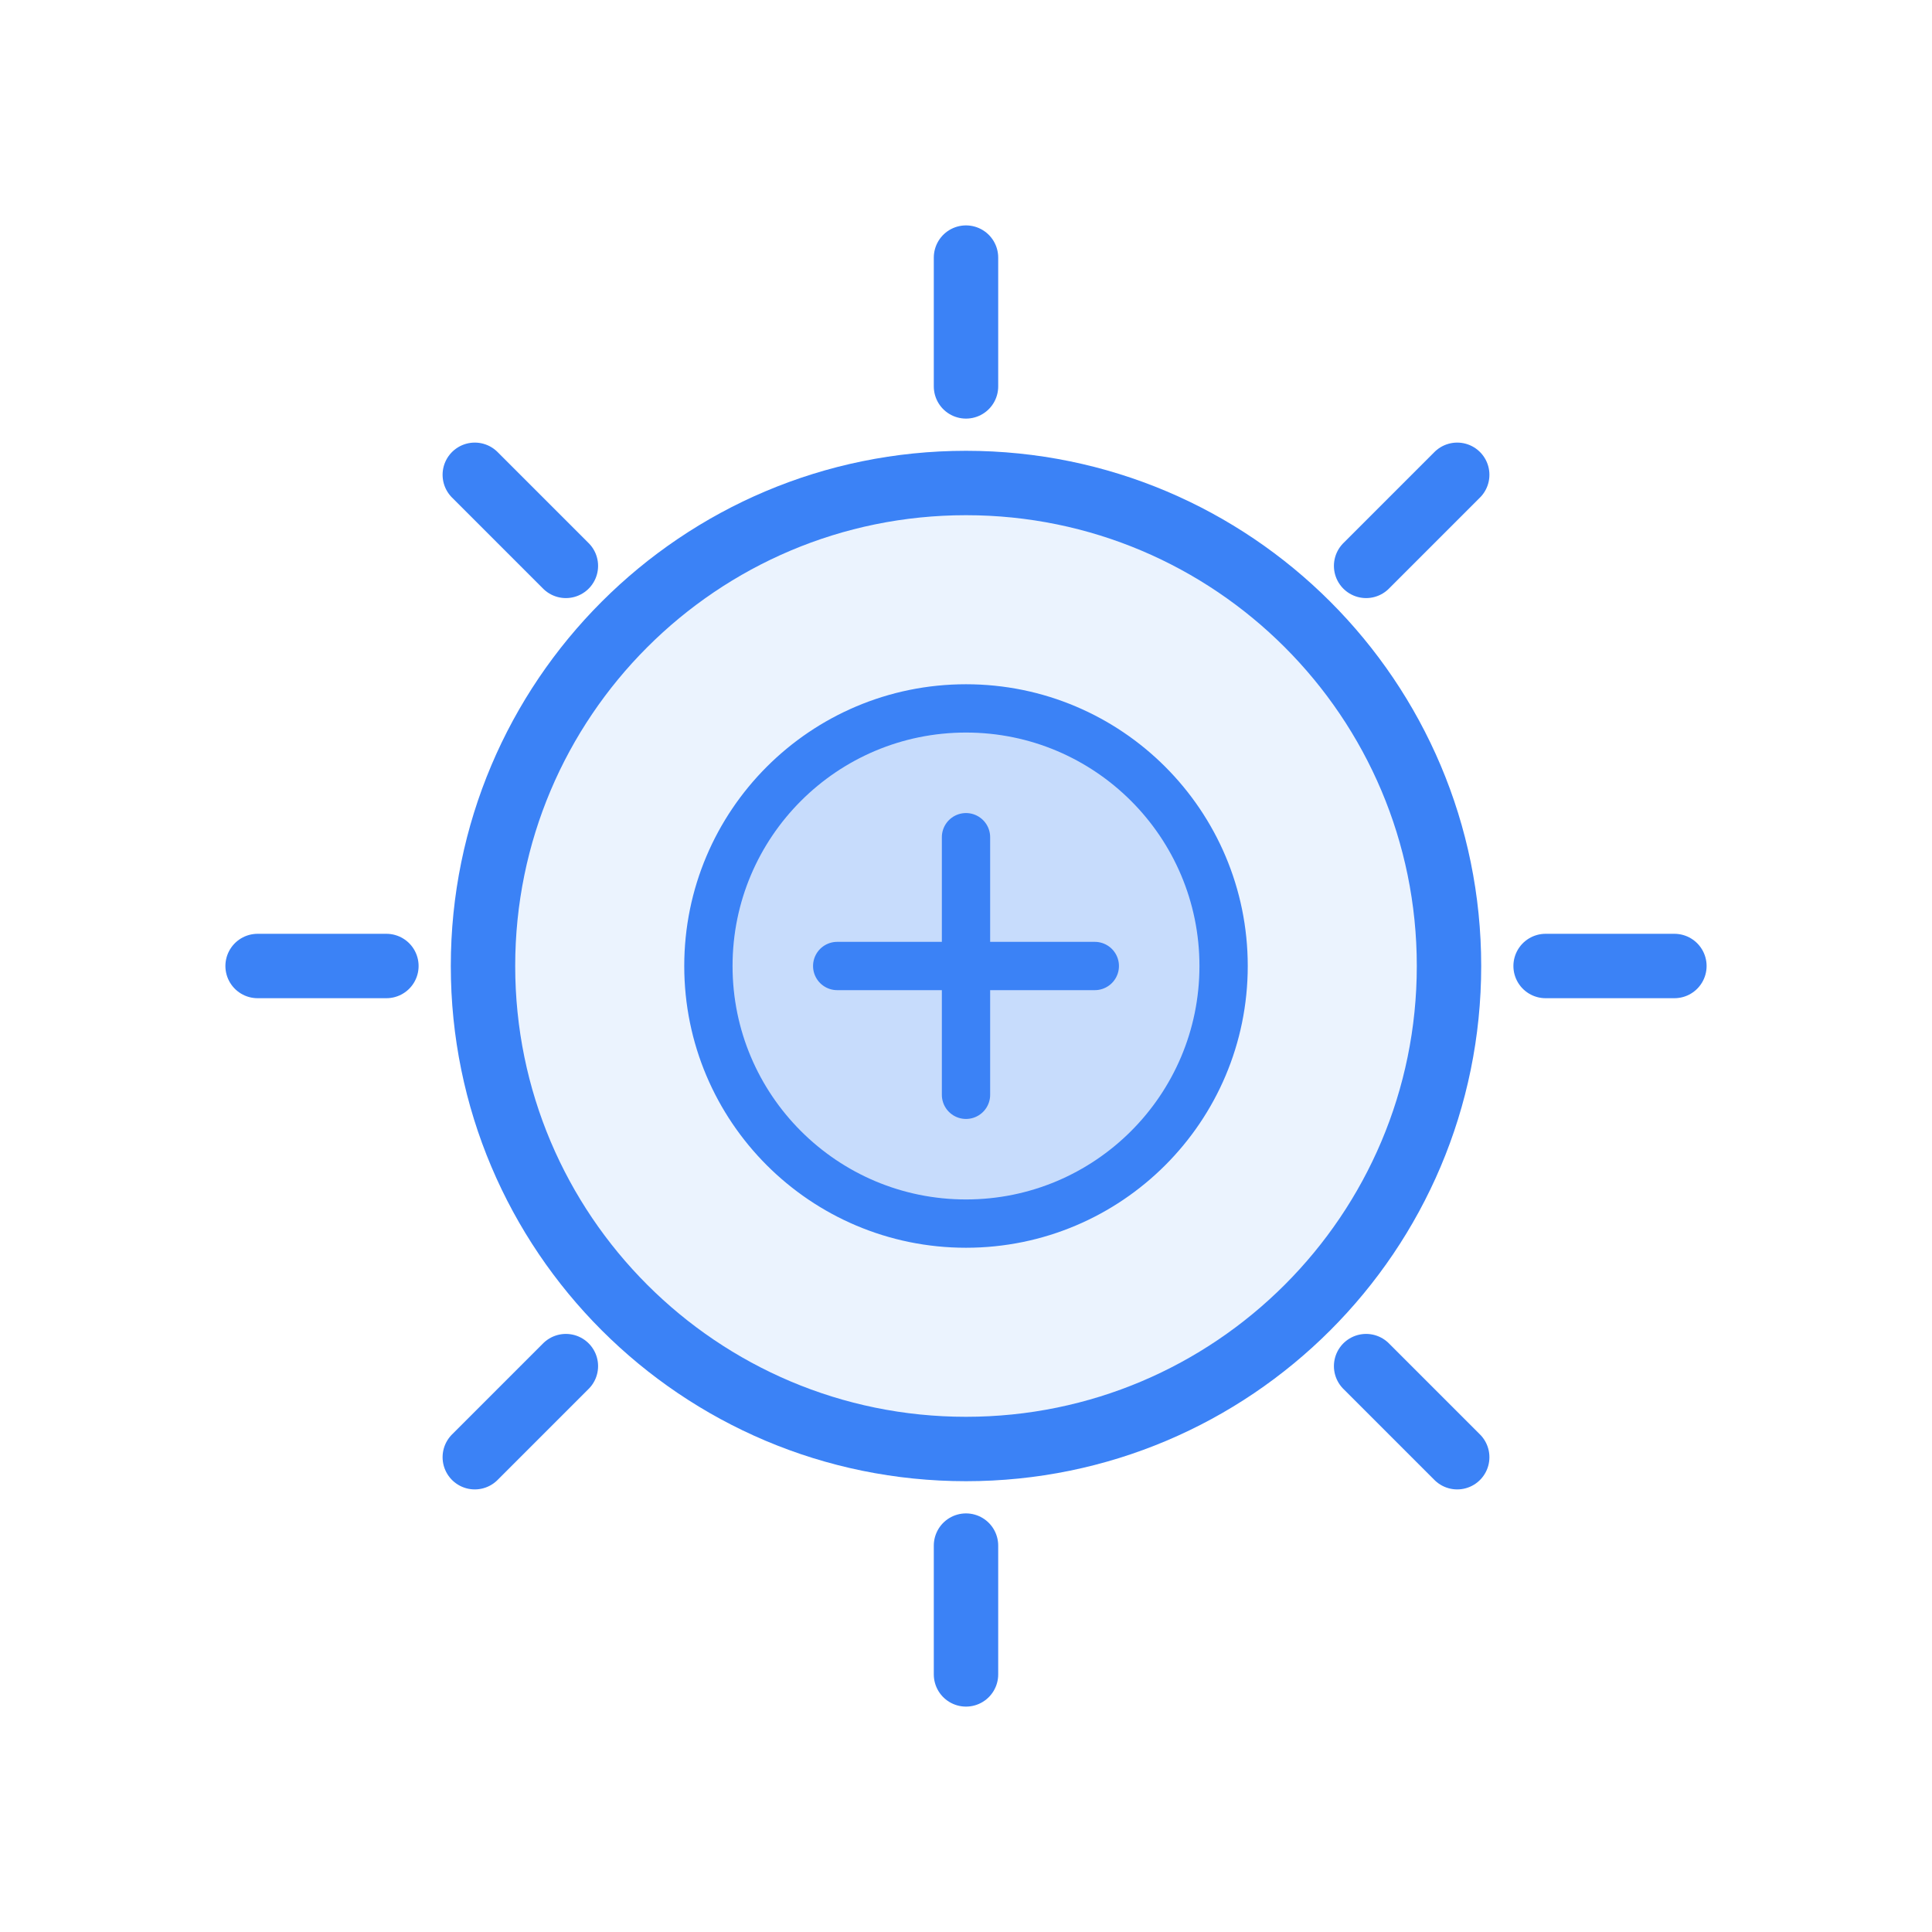
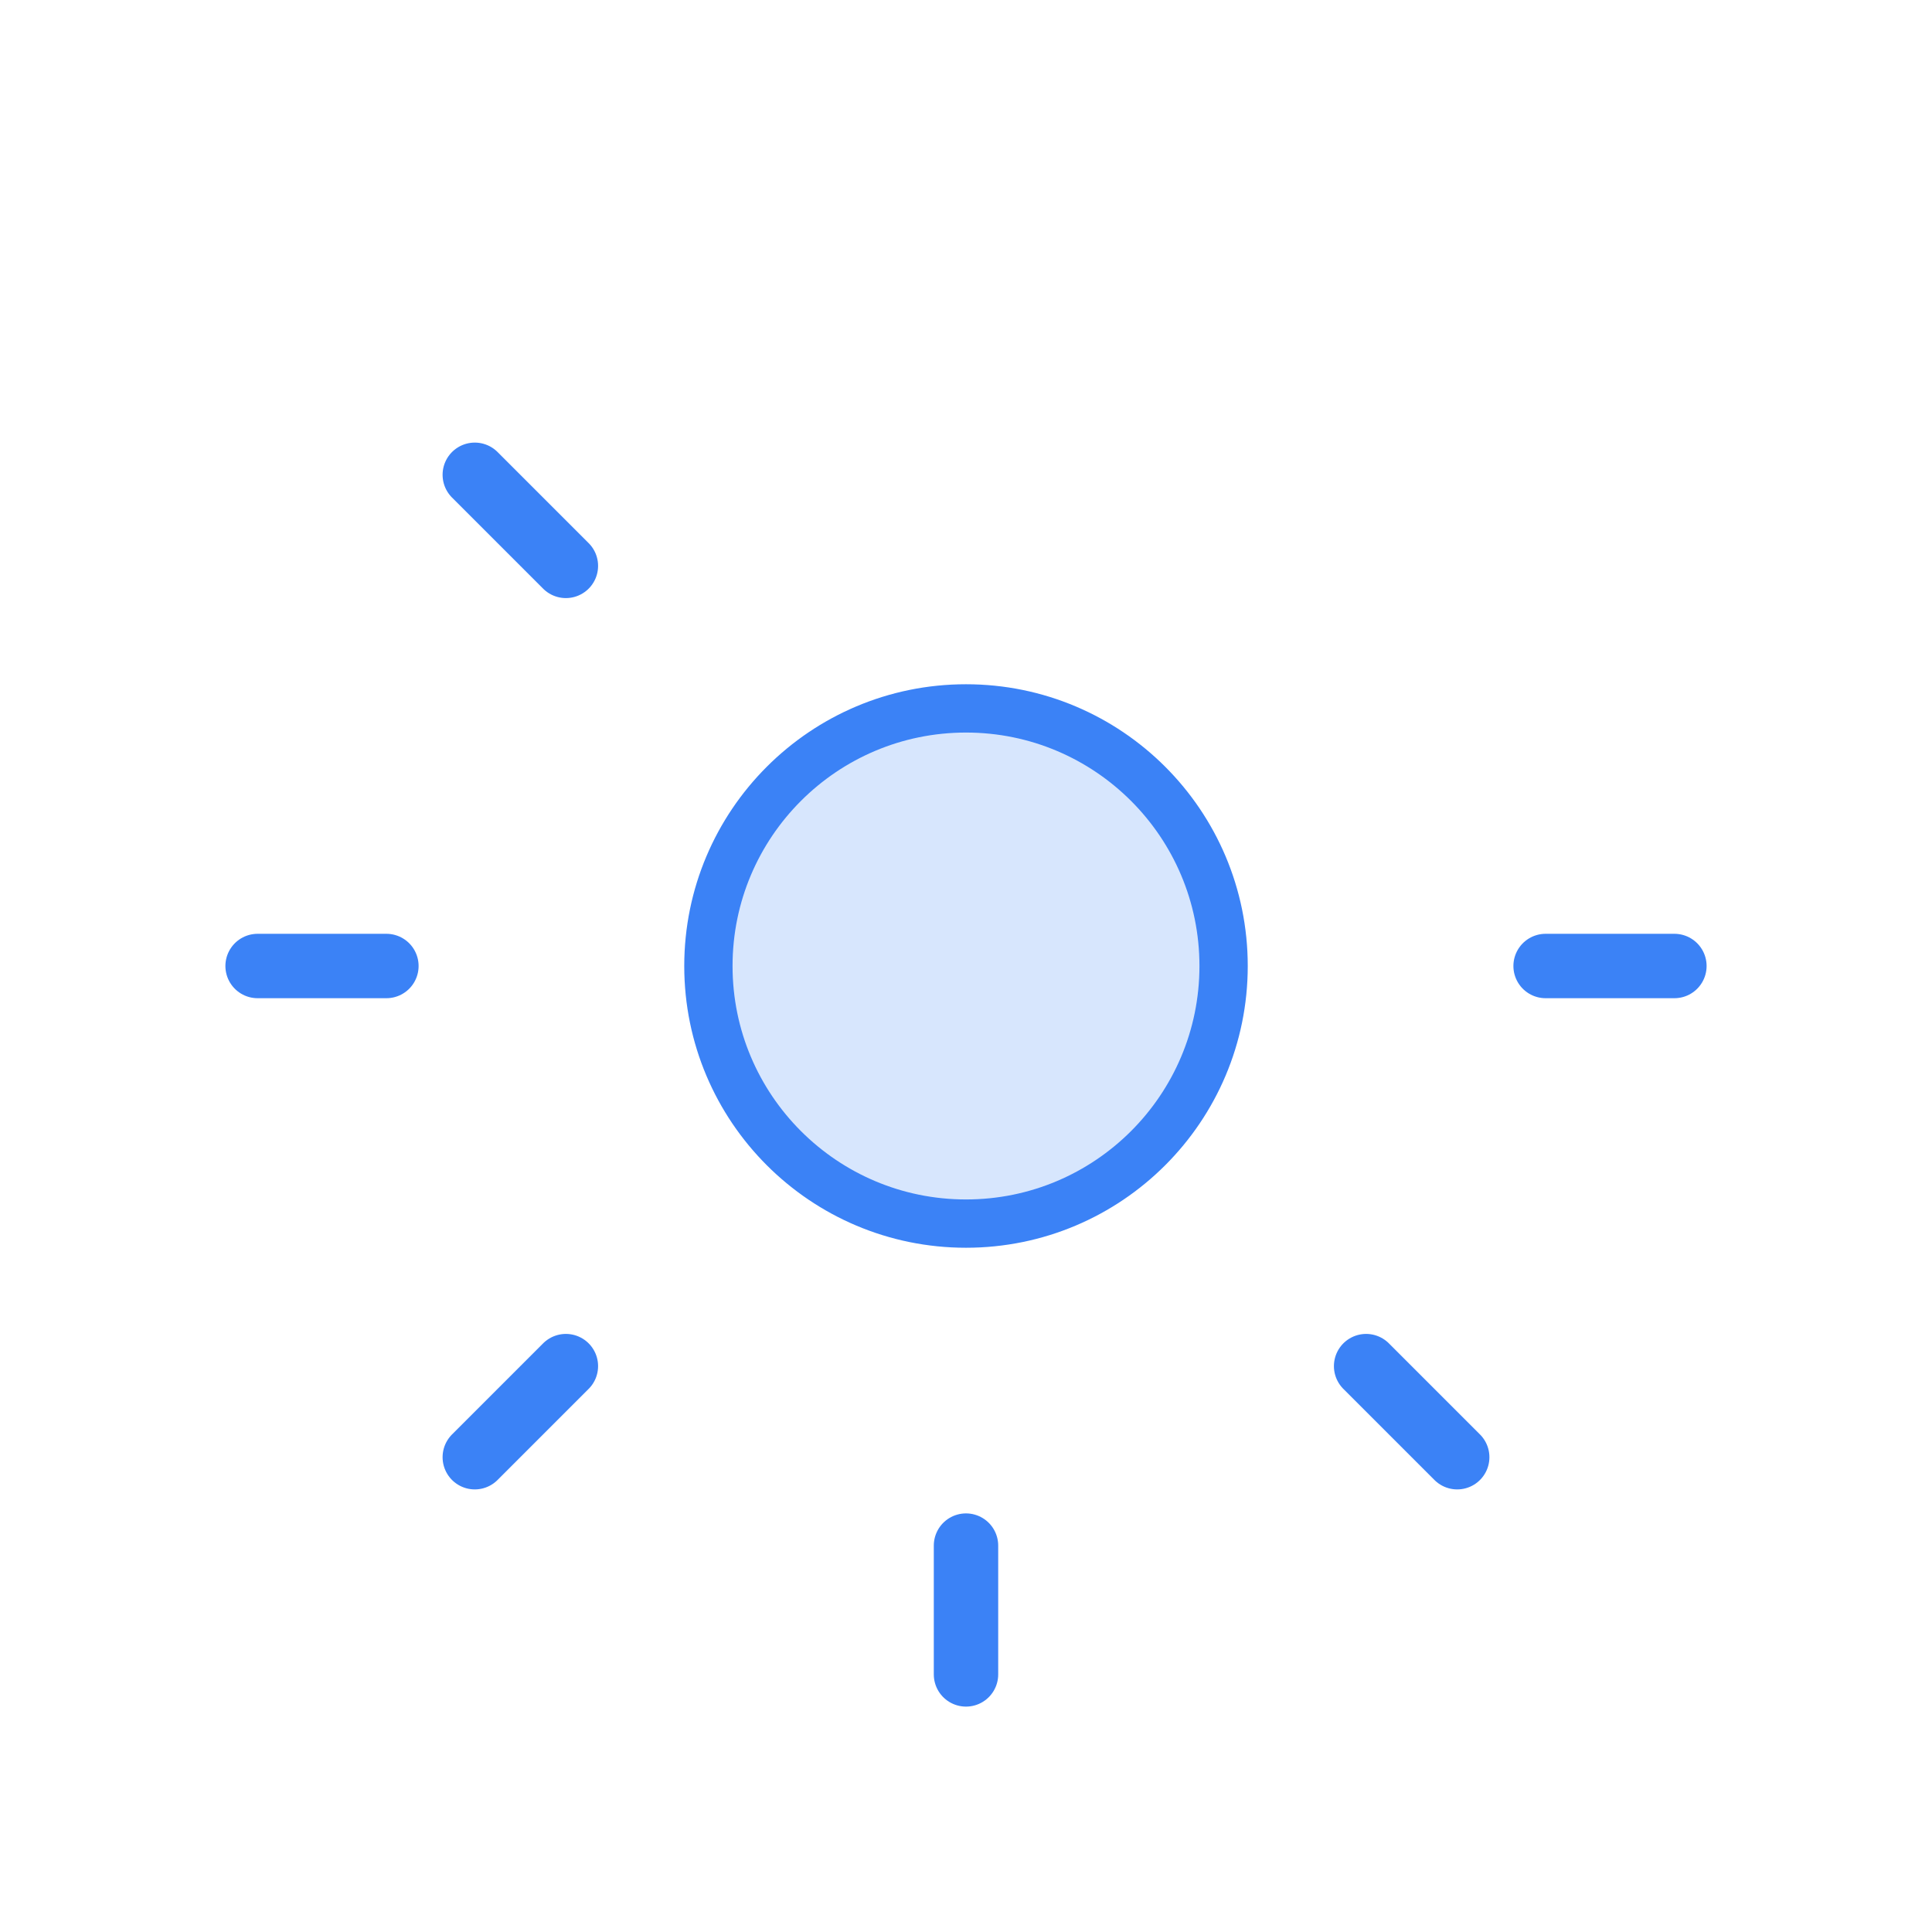
<svg xmlns="http://www.w3.org/2000/svg" width="60" height="60" viewBox="0 0 60 60" fill="none">
-   <path d="M45 30C45 38.284 38.284 45 30 45C21.716 45 15 38.284 15 30C15 21.716 21.716 15 30 15C38.284 15 45 21.716 45 30Z" fill="#3B82F6" fill-opacity="0.1" stroke="#3B82F6" stroke-width="2" />
-   <path d="M30 12V8" stroke="#3B82F6" stroke-width="2" stroke-linecap="round" />
  <path d="M30 52V48" stroke="#3B82F6" stroke-width="2" stroke-linecap="round" />
  <path d="M12 30H8" stroke="#3B82F6" stroke-width="2" stroke-linecap="round" />
  <path d="M52 30H48" stroke="#3B82F6" stroke-width="2" stroke-linecap="round" />
  <path d="M17.574 17.574L14.745 14.745" stroke="#3B82F6" stroke-width="2" stroke-linecap="round" />
  <path d="M45.255 45.255L42.426 42.426" stroke="#3B82F6" stroke-width="2" stroke-linecap="round" />
  <path d="M17.574 42.426L14.745 45.255" stroke="#3B82F6" stroke-width="2" stroke-linecap="round" />
-   <path d="M45.255 14.745L42.426 17.574" stroke="#3B82F6" stroke-width="2" stroke-linecap="round" />
  <circle cx="30" cy="30" r="8" fill="#3B82F6" fill-opacity="0.2" stroke="#3B82F6" stroke-width="1.5" />
-   <path d="M26 30H34" stroke="#3B82F6" stroke-width="1.5" stroke-linecap="round" />
-   <path d="M30 26V34" stroke="#3B82F6" stroke-width="1.5" stroke-linecap="round" />
</svg>